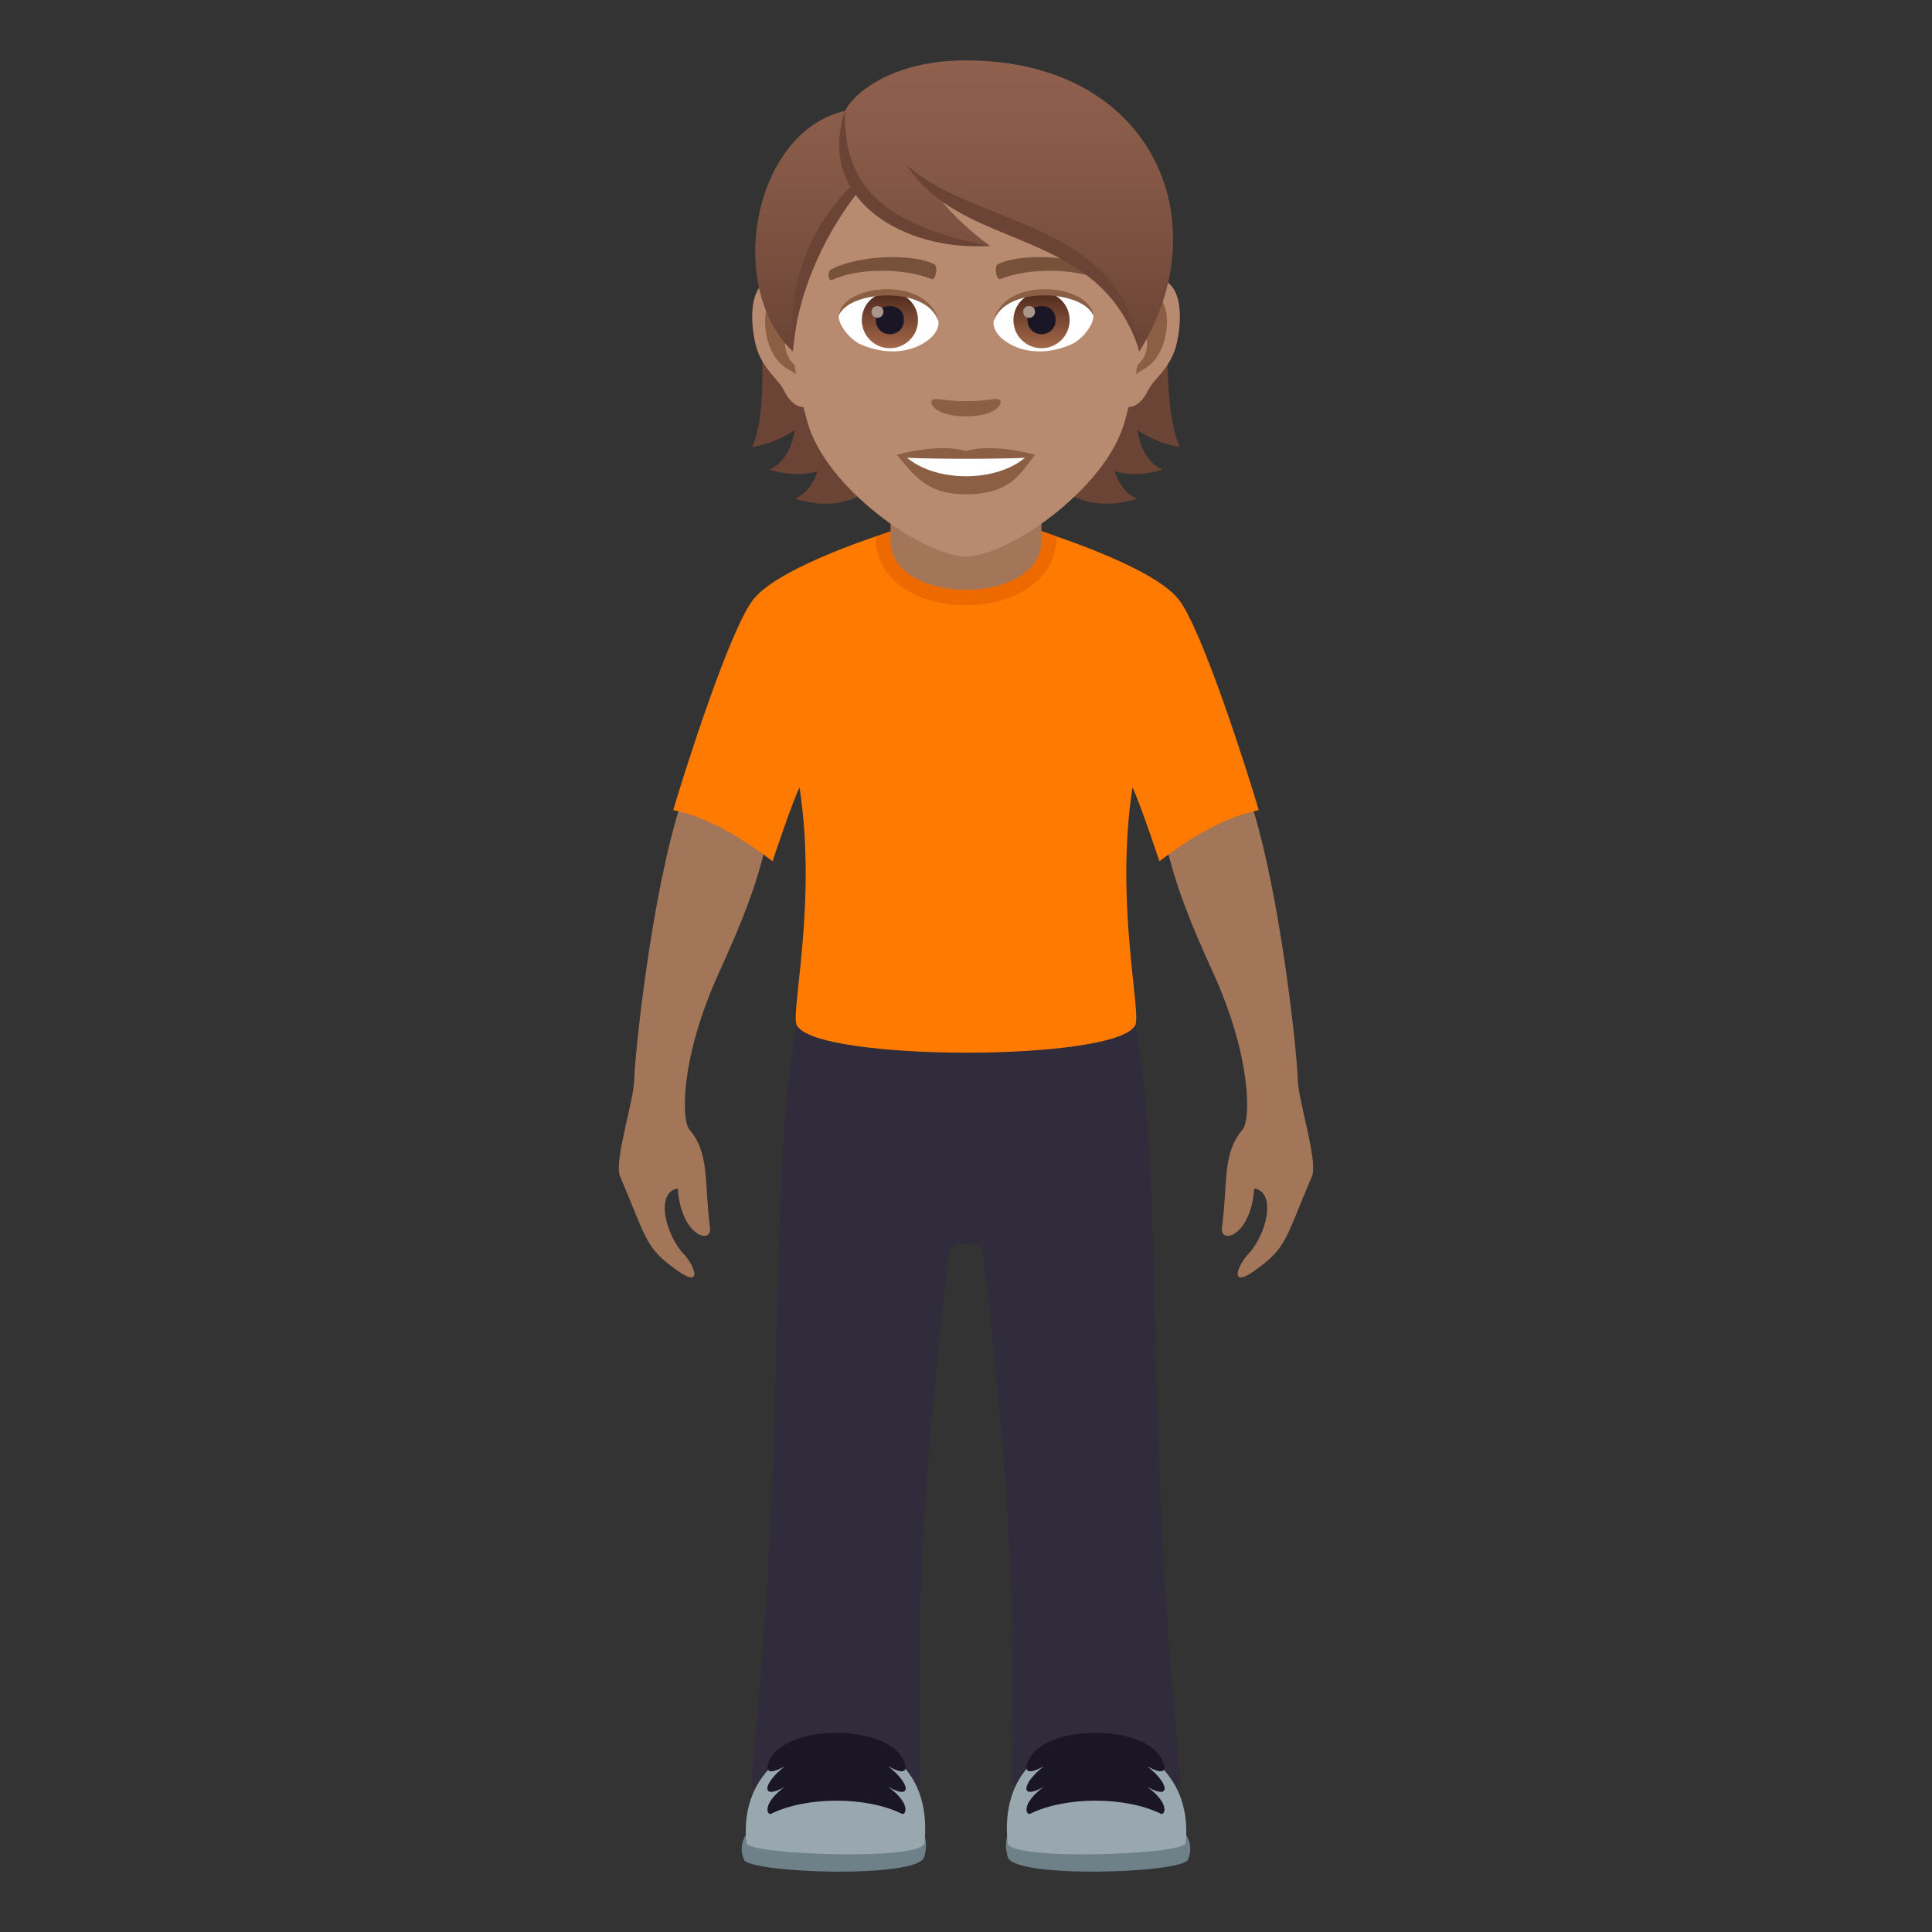
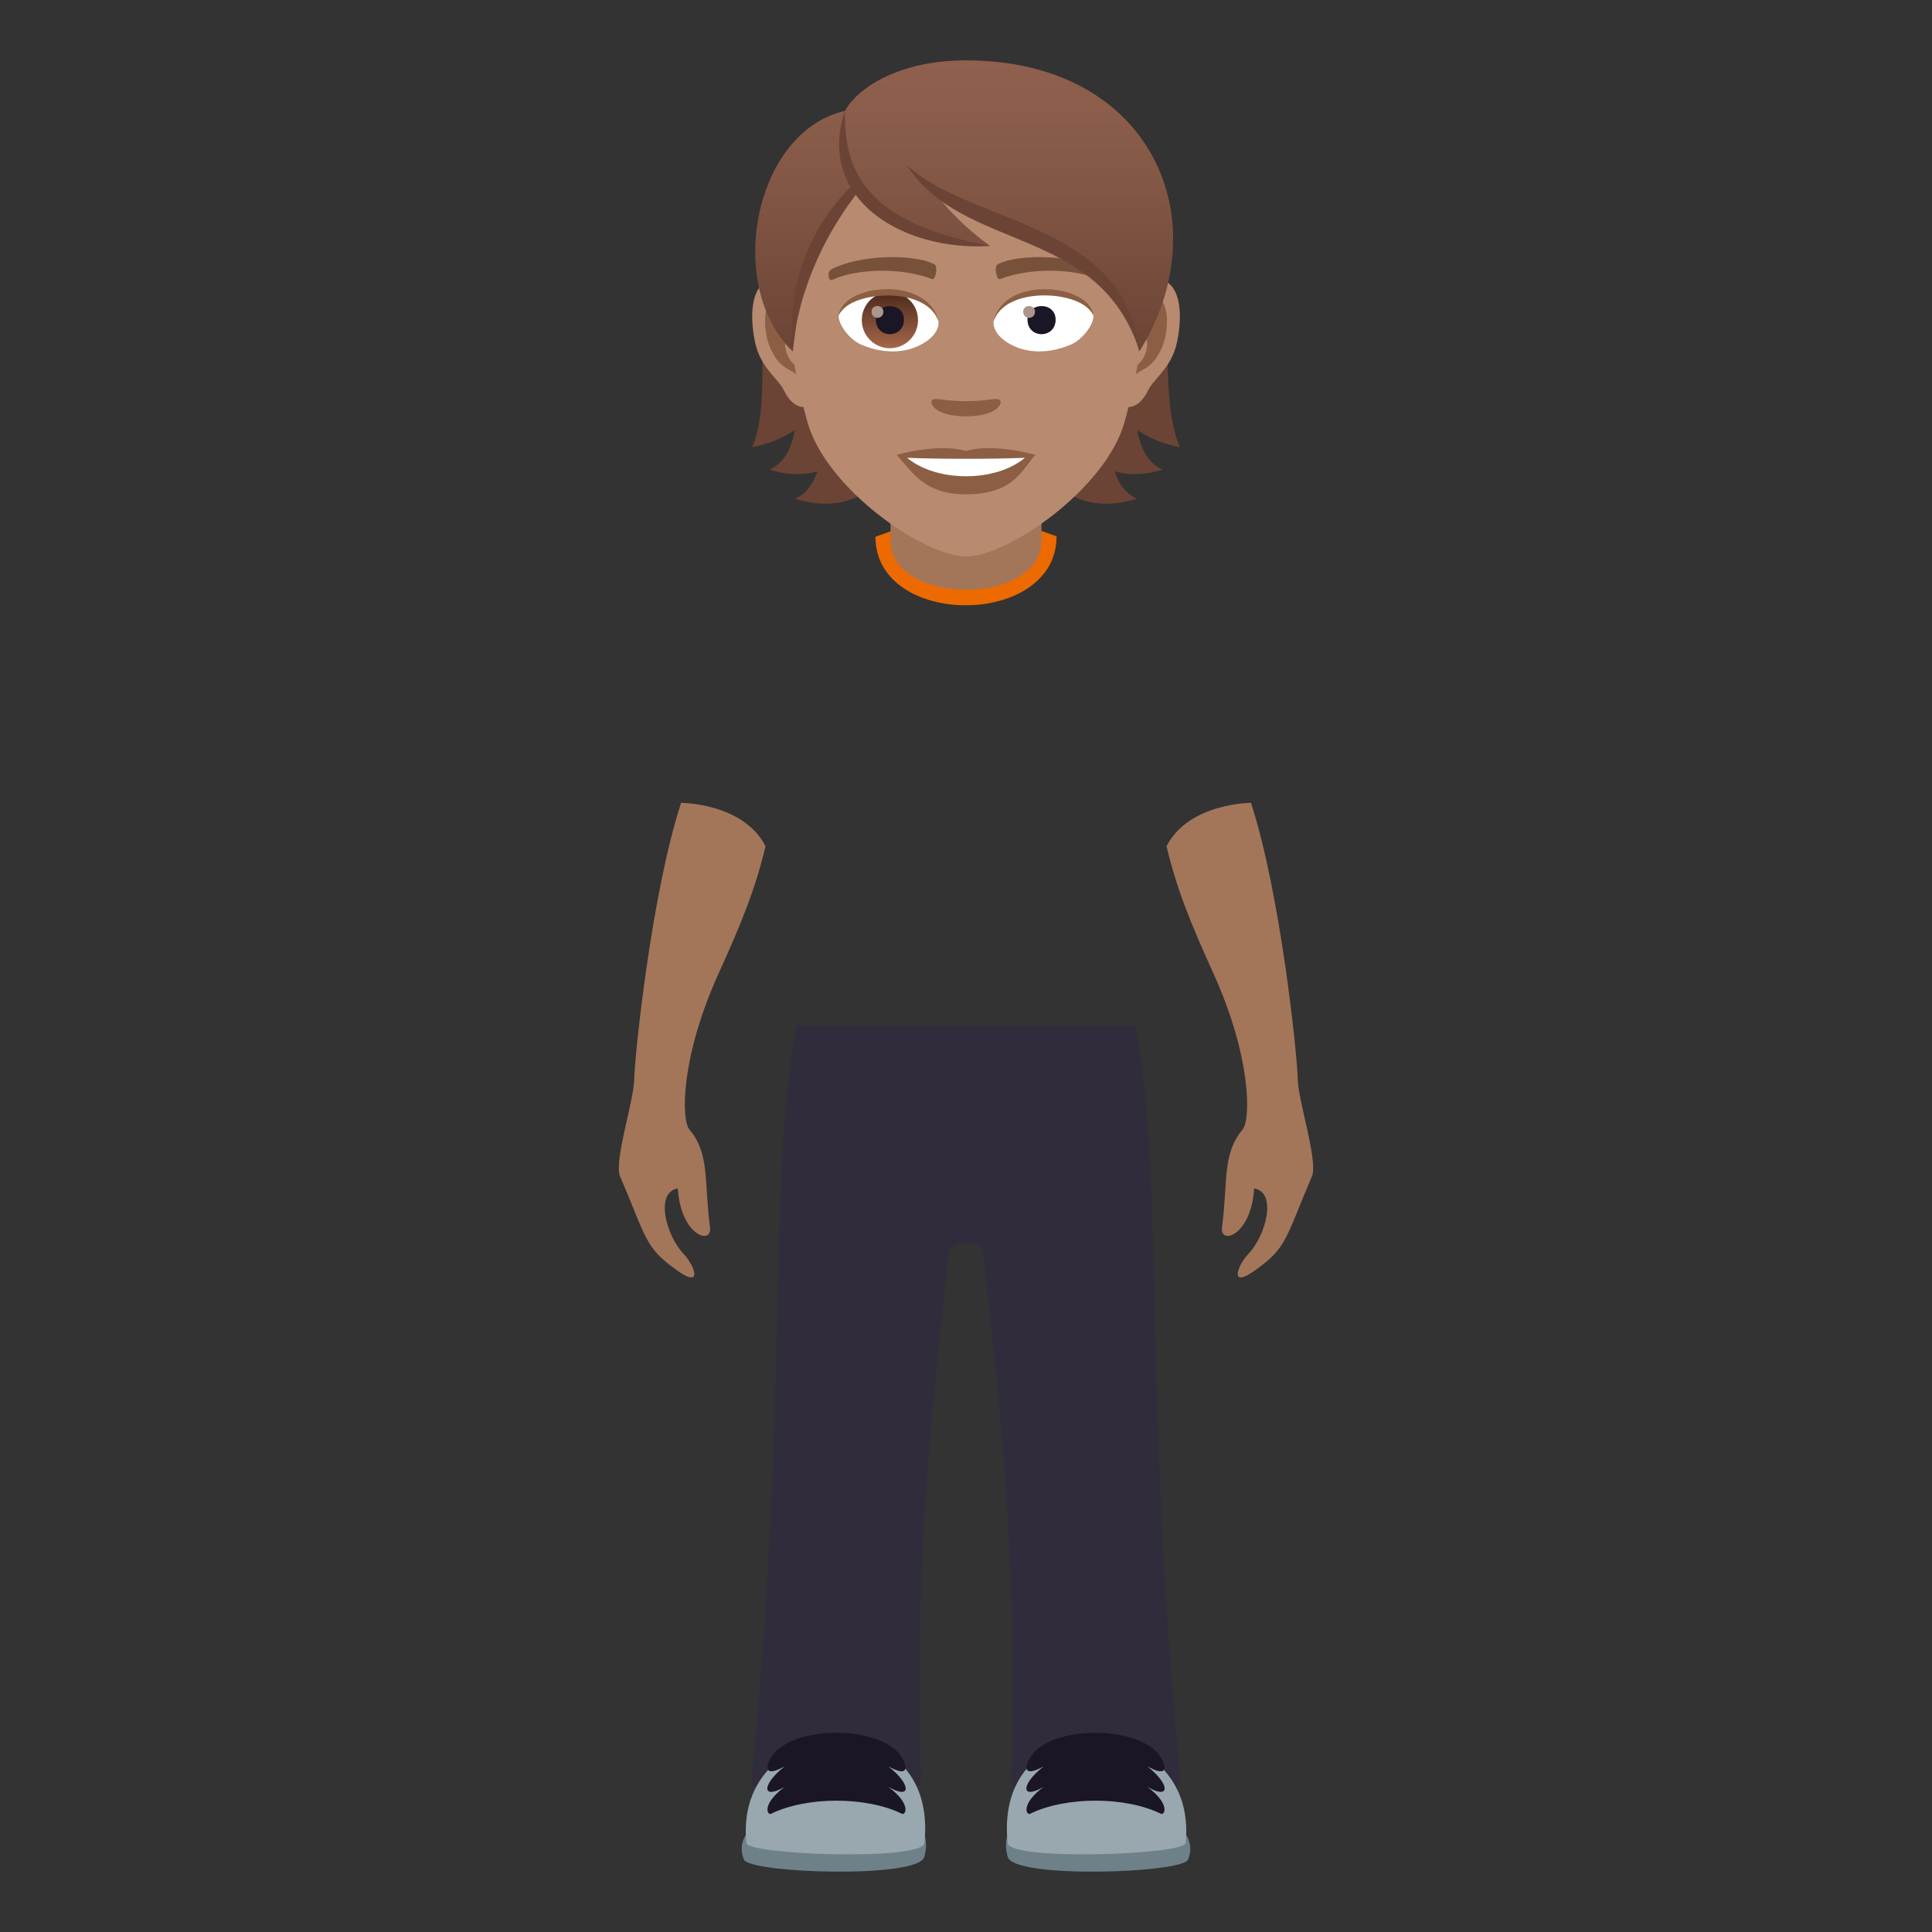
<svg xmlns="http://www.w3.org/2000/svg" xmlns:ns1="http://ns.adobe.com/AdobeSVGViewerExtensions/3.0/" version="1.1" id="Layer_1" x="0px" y="0px" width="64px" height="64px" viewBox="0 0 64 64" enable-background="new 0 0 64 64" xml:space="preserve">
  <rect x="0" y="0" width="64" height="64" fill="#333333" stroke="none" />
  <path fill="#A3765A" d="M25.359,28.034c-0.734-1.438-2.797-1.438-2.797-1.438c-0.984,3.016-1.541,8.406-1.551,9.146  c-0.008,0.718-0.682,2.728-0.471,3.223c0.896,2.094,0.811,2.356,1.91,3.134c0.832,0.59,0.57-0.166,0.193-0.564  c-0.584-0.617-0.955-2.036-0.189-2.168c0.098,1.582,1.145,1.881,1.066,1.295c-0.201-1.514,0.002-2.432-0.682-3.245  c-0.275-0.329-0.295-2.397,0.975-5.188C24.585,30.531,25.031,29.409,25.359,28.034z" />
  <path fill="#A3765A" d="M38.643,28.034c0.734-1.438,2.797-1.438,2.797-1.438c0.984,3.016,1.539,8.406,1.549,9.146  c0.01,0.718,0.682,2.728,0.471,3.223c-0.896,2.094-0.811,2.356-1.908,3.134c-0.832,0.59-0.572-0.166-0.195-0.564  c0.584-0.617,0.955-2.036,0.189-2.168c-0.098,1.582-1.143,1.881-1.066,1.295c0.201-1.514,0-2.432,0.682-3.245  c0.275-0.329,0.295-2.397-0.973-5.188C39.416,30.531,38.971,29.409,38.643,28.034z" />
  <path fill="#302C3B" d="M37.609,33.957H26.391c-0.978,5.166-0.255,12.302-1.489,24.896c-0.154,1.586,5.657,1.596,5.606,0  c-0.242-7.347,0.445-12.938,0.938-17.416c0.037-0.334,1.072-0.334,1.109,0c0.492,4.478,1.181,10.069,0.939,17.416  c-0.053,1.596,5.758,1.586,5.604,0C37.863,46.259,38.588,39.123,37.609,33.957z" />
-   <path fill="#FF7A00" d="M39.037,19.847c-0.906-1.135-4.635-2.271-4.635-2.271H29.6c0,0-3.731,1.137-4.638,2.271  c-0.791,0.992-2.318,5.816-2.658,6.982c0.047,0.055,1.227,0.112,3.287,1.702c0,0,0.643-1.935,0.894-2.447  c0.588,3.813-0.3,7.448-0.094,7.873c0.586,1.213,10.626,1.227,11.218,0c0.205-0.425-0.68-4.06-0.094-7.873  c0.25,0.513,0.893,2.447,0.893,2.447c2.061-1.59,3.242-1.647,3.287-1.702C41.355,25.663,39.828,20.839,39.037,19.847z" />
  <path fill="#6E8189" d="M24.644,61.602c0.186,0.452,5.763,0.637,5.972-0.084C31.426,58.725,23.734,59.372,24.644,61.602z" />
  <path fill="#99A8AE" d="M24.726,61.053c0.041,0.392,5.833,0.597,5.897,0C31.12,56.3,24.273,56.696,24.726,61.053z" />
  <path fill="#1A1626" d="M29.881,58.226c-0.645-1.102-3.702-1.096-4.343,0c-0.119,0.192-0.318,0.716,0.457,0.286  c-0.768,0.602-0.768,1.127,0,0.678c-0.775,0.578-0.576,0.943-0.457,0.896c1.177-0.582,3.167-0.582,4.343,0  c0.119,0.047,0.318-0.318-0.455-0.896c0.768,0.449,0.768-0.076,0-0.678C30.2,58.941,30,58.418,29.881,58.226z" />
  <path fill="#6E8189" d="M39.355,61.602c-0.184,0.452-5.762,0.637-5.971-0.084C32.575,58.725,40.266,59.372,39.355,61.602z" />
  <path fill="#99A8AE" d="M39.275,61.053c-0.041,0.392-5.834,0.597-5.896,0C32.883,56.3,39.727,56.696,39.275,61.053z" />
  <path fill="#1A1626" d="M34.119,58.226c0.645-1.102,3.701-1.096,4.342,0c0.119,0.192,0.318,0.716-0.455,0.286  c0.766,0.602,0.766,1.127,0,0.678c0.773,0.578,0.574,0.943,0.455,0.896c-1.176-0.582-3.166-0.582-4.342,0  c-0.119,0.047-0.318-0.318,0.455-0.896c-0.766,0.449-0.766-0.076,0-0.678C33.801,58.941,34,58.418,34.119,58.226z" />
  <path fill="#ED6A00" d="M29,17.78c0,3.038,6,3.023,6-0.014l-0.539-0.191h-4.888L29,17.78z" />
  <path fill="#A3765A" d="M29.5,17.906c0,2.175,5,2.175,5,0c0-0.74,0-2.406,0-2.406h-5C29.5,15.5,29.5,17.166,29.5,17.906z" />
  <path fill="#6B4435" d="M37.672,14.245c0.402,0.268,0.869,0.467,1.412,0.568c-0.965-2.199,0.49-6.813-2.492-10.201  c-4.201,0.126-4.781,13.717,1.076,11.909c-0.373-0.162-0.607-0.492-0.744-0.908c0.451,0.13,0.979,0.134,1.594-0.055  C38.027,15.347,37.779,14.848,37.672,14.245z" />
  <path fill="#6B4435" d="M27.124,4.612c-2.979,3.389-1.241,8.002-2.208,10.201c0.545-0.102,1.01-0.301,1.415-0.568  c-0.108,0.603-0.358,1.102-0.847,1.313c0.613,0.188,1.142,0.185,1.593,0.055c-0.137,0.416-0.369,0.746-0.742,0.908  C32.19,18.329,31.327,4.738,27.124,4.612z" />
  <path id="Path_1686_" fill="#B88A6F" d="M38.131,9.243c-0.949,0.114-1.635,3.293-1.037,4.131c0.082,0.117,0.572,0.305,0.934-0.436  c0.201-0.41,0.781-0.752,0.961-1.598C39.219,10.257,39.074,9.128,38.131,9.243z" />
  <path id="Path_1685_" fill="#B88A6F" d="M25.871,9.243c0.95,0.114,1.634,3.293,1.038,4.131c-0.084,0.117-0.574,0.305-0.937-0.436  c-0.201-0.41-0.779-0.752-0.959-1.598C24.783,10.257,24.927,9.128,25.871,9.243z" />
  <path id="Path_1684_" fill="#8C5F44" d="M38.105,9.852c-0.248,0.079-0.52,0.456-0.664,1.082c0.865-0.186,0.648,1.256-0.104,1.282  c0.006,0.146,0.016,0.295,0.033,0.453c0.363-0.527,0.73-0.316,1.096-1.1C38.795,10.863,38.717,9.659,38.105,9.852z" />
  <path id="Path_1683_" fill="#8C5F44" d="M26.561,10.932c-0.146-0.624-0.417-1.003-0.663-1.08c-0.613-0.192-0.693,1.012-0.363,1.718  c0.363,0.783,0.732,0.572,1.095,1.1c0.018-0.158,0.027-0.308,0.035-0.453C25.919,12.181,25.707,10.757,26.561,10.932z" />
  <path fill="#B88A6F" d="M32,3.133c-4.111,0-6.093,3.349-5.845,7.655c0.051,0.865,0.292,2.114,0.589,3.184  c0.617,2.224,3.871,4.462,5.256,4.462c1.384,0,4.638-2.238,5.255-4.462c0.297-1.069,0.539-2.318,0.59-3.184  C38.092,6.481,36.113,3.133,32,3.133z" />
  <path id="Path_1682_" fill="#78513A" d="M36.467,8.926c-0.939-0.498-2.74-0.522-3.41-0.175c-0.142,0.066-0.047,0.538,0.072,0.494  c0.936-0.37,2.441-0.379,3.316,0.031C36.563,9.329,36.611,8.995,36.467,8.926z" />
  <path id="Path_1681_" fill="#78513A" d="M27.534,8.926c0.939-0.498,2.738-0.522,3.41-0.175c0.143,0.066,0.049,0.538-0.072,0.494  c-0.936-0.37-2.439-0.379-3.316,0.031C27.44,9.329,27.391,8.995,27.534,8.926z" />
  <path id="Path_1680_" fill="#8C5F44" d="M33.109,13.245C32.993,13.163,32.717,13.29,32,13.29c-0.715,0-0.992-0.127-1.109-0.045  c-0.141,0.1,0.084,0.547,1.109,0.547C33.027,13.792,33.252,13.345,33.109,13.245z" />
  <path id="Path_1679_" fill="#8C5F44" d="M32,14.94c-0.924-0.272-2.295,0.129-2.295,0.129c0.521,0.568,0.904,1.306,2.295,1.306  c1.593,0,1.865-0.837,2.296-1.306C34.297,15.069,32.924,14.666,32,14.94z" />
  <path id="Path_1678_" fill="#FFFFFF" d="M30.049,15.165c0.971,0.813,2.928,0.818,3.902,0C32.918,15.21,31.09,15.21,30.049,15.165z" />
  <path id="Path_1677_" fill="#FFFFFF" d="M31.086,10.622c0.035,0.272-0.15,0.595-0.662,0.837c-0.324,0.154-1,0.335-1.889-0.04  c-0.398-0.168-0.785-0.69-0.75-0.979C28.266,9.532,30.635,9.399,31.086,10.622z" />
  <linearGradient id="Oval_1_" gradientUnits="userSpaceOnUse" x1="-423.936" y1="480.509" x2="-423.936" y2="480.792" gradientTransform="matrix(6.57 0 0 -6.57 2814.78 3168.528)">
    <stop offset="0" style="stop-color:#A6694A" />
    <stop offset="1" style="stop-color:#4F2A1E" />
    <ns1:midPointStop offset="0" style="stop-color:#A6694A" />
    <ns1:midPointStop offset="0.5" style="stop-color:#A6694A" />
    <ns1:midPointStop offset="1" style="stop-color:#4F2A1E" />
  </linearGradient>
  <circle id="Oval_136_" fill="url(#Oval_1_)" cx="29.479" cy="10.604" r="0.931" />
  <path id="Path_1676_" fill="#1A1626" d="M29.014,10.587c0,0.644,0.93,0.644,0.93,0C29.944,9.989,29.014,9.989,29.014,10.587z" />
  <path id="Path_1675_" fill="#AB968C" d="M28.872,10.325c0,0.271,0.391,0.271,0.391,0C29.262,10.075,28.872,10.075,28.872,10.325z" />
-   <path id="Path_1674_" fill="#8C5F44" d="M31.09,10.657c-0.377-1.213-2.955-1.034-3.305-0.217  C27.915,9.394,30.768,9.118,31.09,10.657z" />
+   <path id="Path_1674_" fill="#8C5F44" d="M31.09,10.657c-0.377-1.213-2.955-1.034-3.305-0.217  C27.915,9.394,30.768,9.118,31.09,10.657" />
  <path id="Path_1673_" fill="#FFFFFF" d="M32.915,10.622c-0.033,0.272,0.15,0.595,0.662,0.837c0.324,0.154,1,0.335,1.889-0.04  c0.398-0.168,0.785-0.69,0.752-0.979C35.734,9.532,33.365,9.399,32.915,10.622z" />
  <linearGradient id="Oval_2_" gradientUnits="userSpaceOnUse" x1="-425.87" y1="480.509" x2="-425.87" y2="480.792" gradientTransform="matrix(6.57 0 0 -6.57 2832.511 3168.528)">
    <stop offset="0" style="stop-color:#A6694A" />
    <stop offset="1" style="stop-color:#4F2A1E" />
    <ns1:midPointStop offset="0" style="stop-color:#A6694A" />
    <ns1:midPointStop offset="0.5" style="stop-color:#A6694A" />
    <ns1:midPointStop offset="1" style="stop-color:#4F2A1E" />
  </linearGradient>
-   <circle id="Oval_135_" fill="url(#Oval_2_)" cx="34.502" cy="10.604" r="0.931" />
  <path id="Path_1672_" fill="#1A1626" d="M34.037,10.587c0,0.644,0.932,0.644,0.932,0C34.969,9.989,34.037,9.989,34.037,10.587z" />
  <path id="Path_1671_" fill="#AB968C" d="M33.895,10.325c0,0.271,0.391,0.271,0.391,0C34.285,10.075,33.895,10.075,33.895,10.325z" />
  <path id="Path_1670_" fill="#8C5F44" d="M32.913,10.657c0.376-1.213,2.951-1.039,3.304-0.217  C36.086,9.394,33.232,9.118,32.913,10.657z" />
  <linearGradient id="SVGID_1_" gradientUnits="userSpaceOnUse" x1="31.94" y1="11.643" x2="31.94" y2="2">
    <stop offset="0" style="stop-color:#6B4435" />
    <stop offset="0.059" style="stop-color:#6E4637" />
    <stop offset="0.641" style="stop-color:#865947" />
    <stop offset="1" style="stop-color:#8F604D" />
    <ns1:midPointStop offset="0" style="stop-color:#6B4435" />
    <ns1:midPointStop offset="0.4" style="stop-color:#6B4435" />
    <ns1:midPointStop offset="1" style="stop-color:#8F604D" />
  </linearGradient>
  <path fill="url(#SVGID_1_)" d="M32,2c-2.5,0-3.752,1.133-4.006,1.671c-3.024,0.691-3.997,5.795-1.731,7.972  c0.28-2.319,0.552-3.81,2.093-5.38c0.9,1.205,2.768,1.883,4.441,1.883c-0.791-0.576-1.332-1.139-1.756-1.665  c2.792,1.282,5.921,2.103,6.699,5.162C40.428,7.362,38.193,2,32,2z" />
  <path fill="#6B4435" d="M27.989,3.671c-0.039,2.136,0.824,3.734,4.811,4.475C29.942,8.339,27.01,6.612,27.989,3.671z" />
  <path fill="#6B4435" d="M28.239,6.126c-1.041,1.025-2.208,2.803-1.987,5.517c0.208-2.243,1.237-4.089,2.171-5.286  C28.356,6.284,28.295,6.208,28.239,6.126z" />
  <path fill="#6B4435" d="M30.024,5.449c2.09,1.995,7.224,1.866,7.726,6.193C36.41,7.433,31.87,8.378,30.024,5.449z" />
</svg>